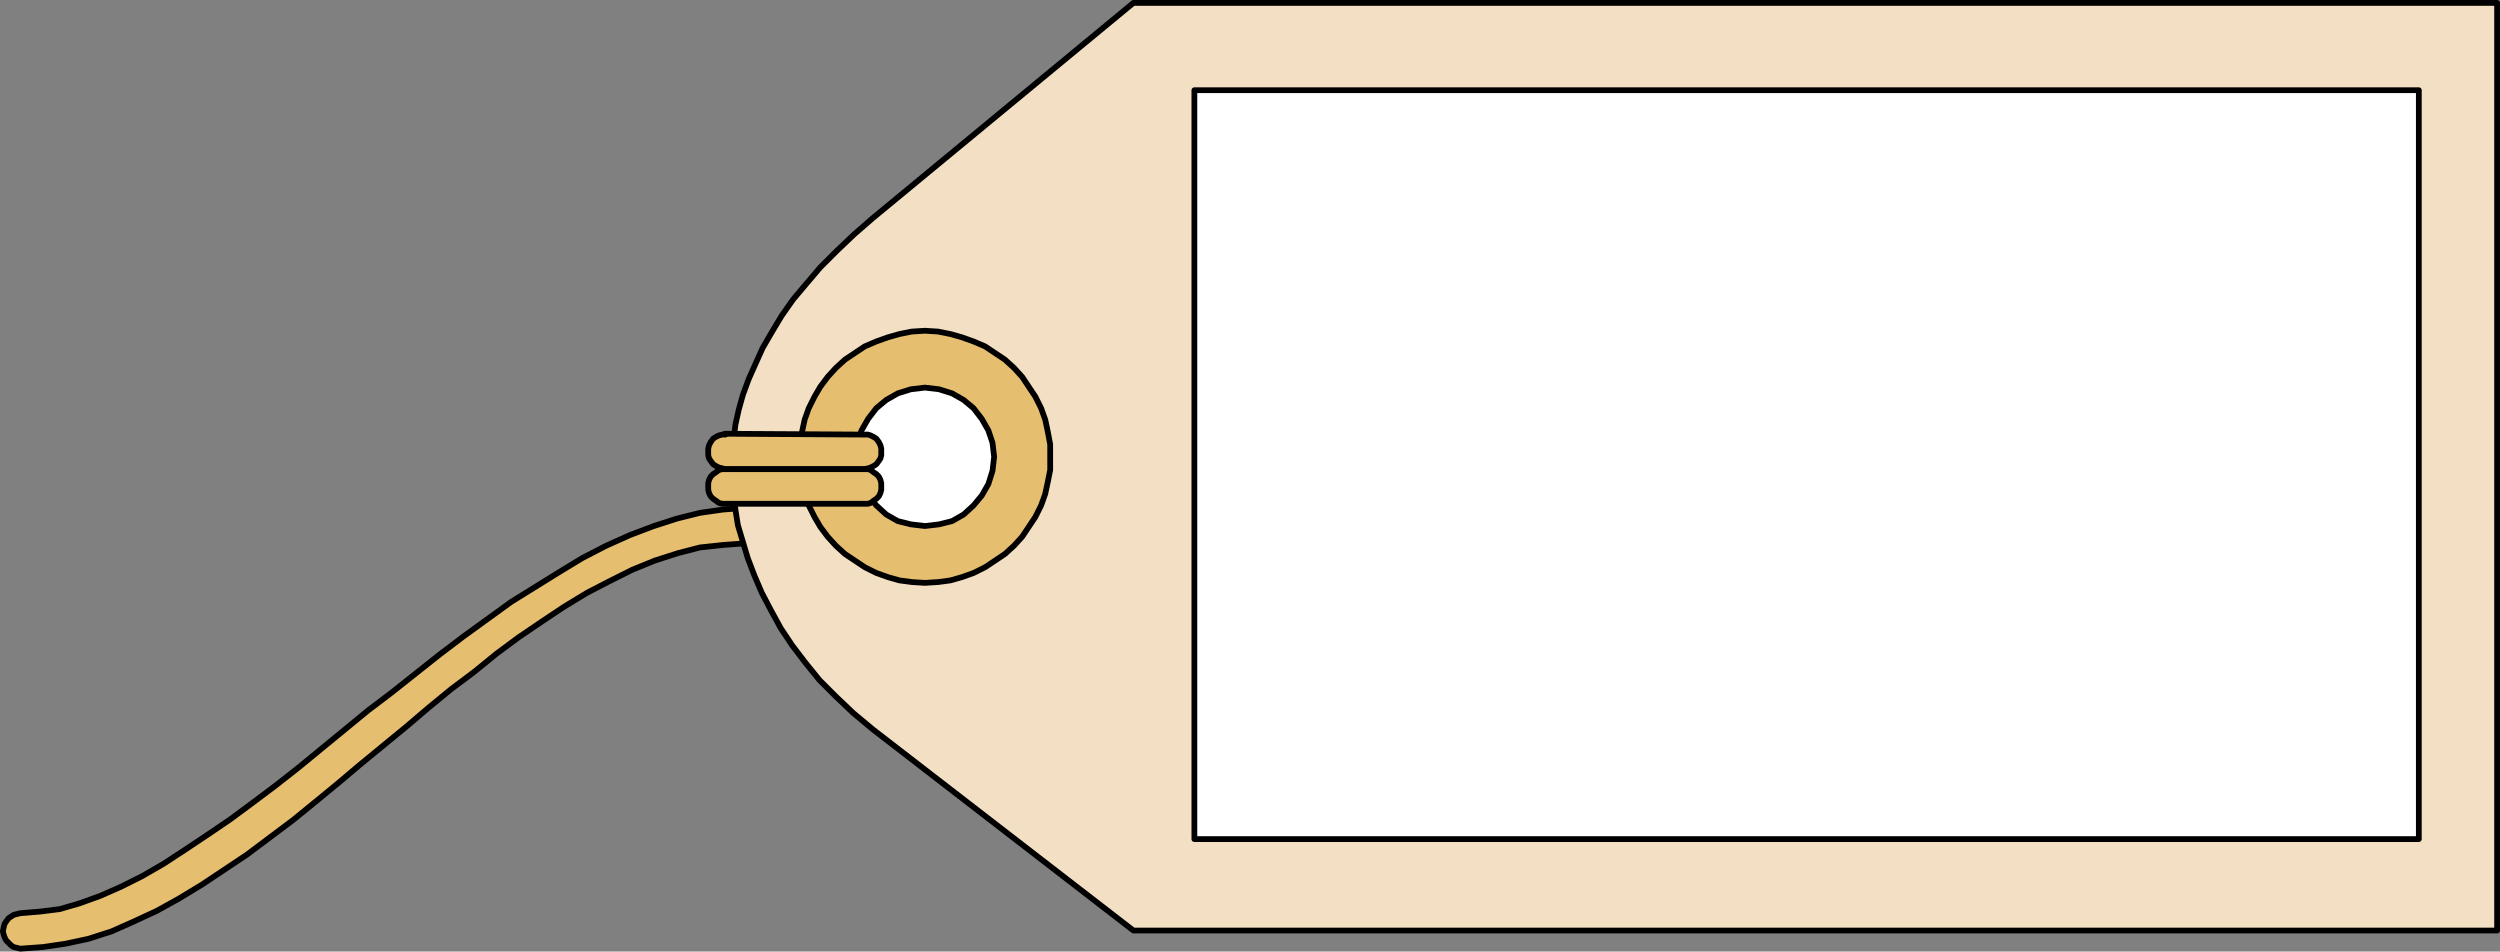
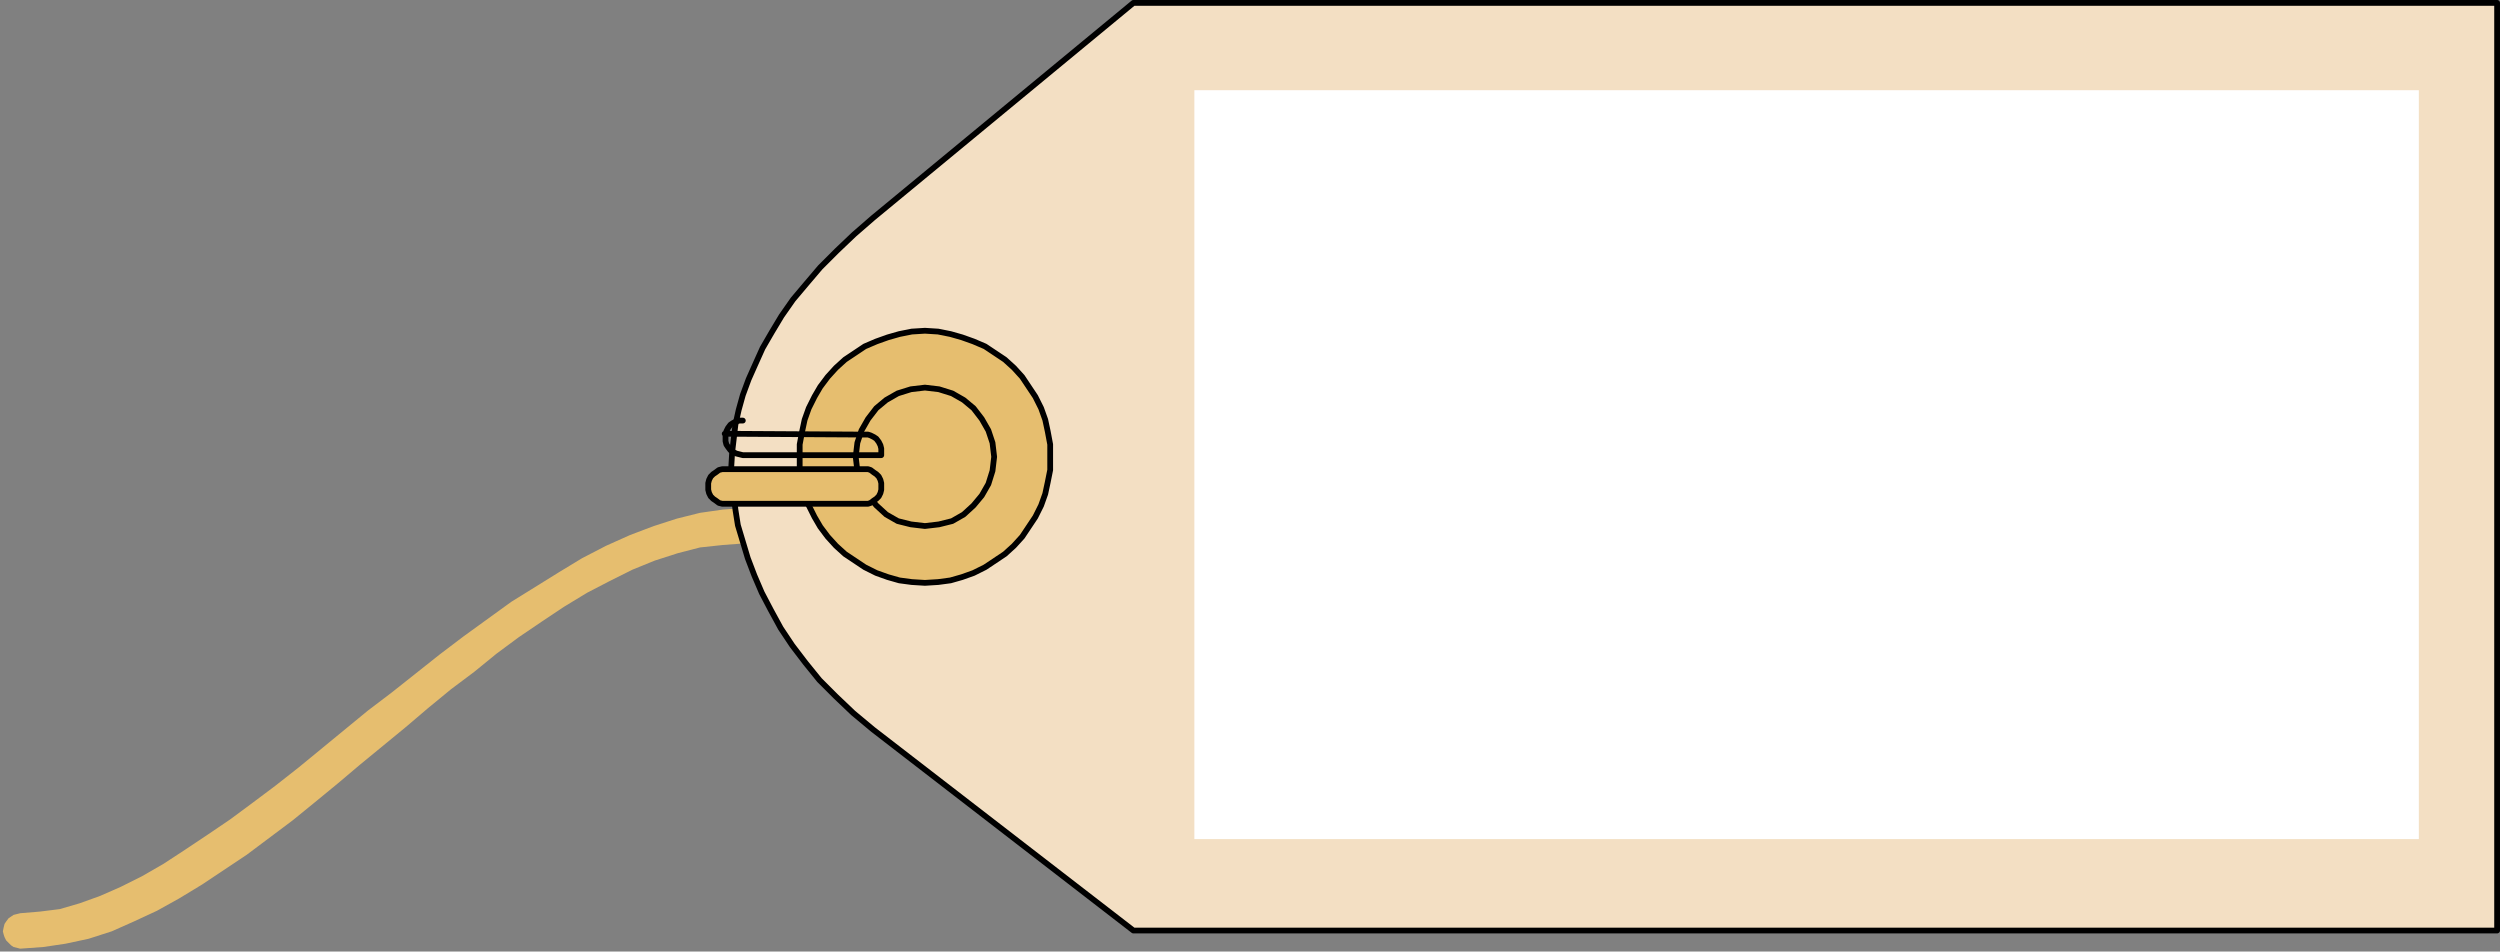
<svg xmlns="http://www.w3.org/2000/svg" xmlns:ns1="http://sodipodi.sourceforge.net/DTD/sodipodi-0.dtd" xmlns:ns2="http://www.inkscape.org/namespaces/inkscape" version="1.0" width="129.724mm" height="49.375mm" id="svg14" ns1:docname="Tag 1.wmf">
  <rect width="100%" height="100%" fill="#808080" stroke="none" />
  <ns1:namedview id="namedview14" pagecolor="#ffffff" bordercolor="#000000" borderopacity="0.25" ns2:showpageshadow="2" ns2:pageopacity="0.0" ns2:pagecheckerboard="0" ns2:deskcolor="#d1d1d1" ns2:document-units="mm" />
  <defs id="defs1">
    <pattern id="WMFhbasepattern" patternUnits="userSpaceOnUse" width="6" height="6" x="0" y="0" />
  </defs>
  <path style="fill:#e6be6f;fill-opacity:1;fill-rule:evenodd;stroke:none" d="m 3.959,179.101 3.878,-0.323 3.878,-0.485 3.878,-1.131 4.04,-1.454 4.04,-1.777 4.202,-2.1 4.202,-2.424 4.202,-2.747 4.363,-2.908 4.525,-3.07 4.363,-3.231 4.525,-3.393 4.525,-3.555 4.525,-3.716 4.525,-3.716 4.525,-3.716 4.686,-3.555 4.686,-3.716 4.686,-3.716 4.686,-3.555 4.686,-3.393 4.686,-3.393 4.686,-2.908 4.686,-2.908 4.525,-2.747 4.686,-2.424 4.686,-2.1 4.686,-1.777 4.525,-1.454 4.525,-1.131 4.525,-0.646 4.363,-0.323 0.646,0.162 0.646,0.162 0.646,0.323 0.485,0.485 0.323,0.485 0.485,0.485 0.162,0.646 v 0.808 0.646 l -0.162,0.646 -0.485,0.646 -0.323,0.485 -0.485,0.323 -0.646,0.323 -0.646,0.162 -0.646,0.162 -4.363,0.323 -4.525,0.485 -4.363,1.131 -4.525,1.454 -4.363,1.777 -4.525,2.262 -4.363,2.262 -4.525,2.747 -4.363,2.908 -4.525,3.07 -4.363,3.231 -4.363,3.555 -4.525,3.393 -4.525,3.716 -4.363,3.716 -4.525,3.716 -4.525,3.716 -4.202,3.555 -4.525,3.716 -4.363,3.555 -4.525,3.393 -4.525,3.393 -4.363,2.908 -4.363,2.908 -4.525,2.747 -4.363,2.424 -4.525,2.1 -4.363,1.939 -4.525,1.454 -4.525,0.969 -4.363,0.646 -4.525,0.323 -0.646,-0.162 -0.646,-0.162 -0.485,-0.323 -0.485,-0.485 -0.485,-0.485 -0.323,-0.646 -0.162,-0.485 -0.162,-0.646 0.162,-0.808 0.162,-0.646 0.323,-0.485 0.485,-0.646 0.485,-0.323 0.485,-0.323 0.646,-0.162 z" id="path1" />
-   <path style="fill:none;stroke:#000000;stroke-width:1.131px;stroke-linecap:round;stroke-linejoin:round;stroke-miterlimit:4;stroke-dasharray:none;stroke-opacity:1" d="m 3.959,179.101 3.878,-0.323 3.878,-0.485 3.878,-1.131 4.04,-1.454 4.04,-1.777 4.202,-2.1 4.202,-2.424 4.202,-2.747 4.363,-2.908 4.525,-3.07 4.363,-3.231 4.525,-3.393 4.525,-3.555 4.525,-3.716 4.525,-3.716 4.525,-3.716 4.686,-3.555 4.686,-3.716 4.686,-3.716 4.686,-3.555 4.686,-3.393 4.686,-3.393 4.686,-2.908 4.686,-2.908 4.525,-2.747 4.686,-2.424 4.686,-2.1 4.686,-1.777 4.525,-1.454 4.525,-1.131 4.525,-0.646 4.363,-0.323 0.646,0.162 0.646,0.162 0.646,0.323 0.485,0.485 0.323,0.485 0.485,0.485 0.162,0.646 v 0.808 0.646 l -0.162,0.646 -0.485,0.646 -0.323,0.485 -0.485,0.323 -0.646,0.323 -0.646,0.162 -0.646,0.162 -4.363,0.323 -4.525,0.485 -4.363,1.131 -4.525,1.454 -4.363,1.777 -4.525,2.262 -4.363,2.262 -4.525,2.747 -4.363,2.908 -4.525,3.07 -4.363,3.231 -4.363,3.555 -4.525,3.393 -4.525,3.716 -4.363,3.716 -4.525,3.716 -4.525,3.716 -4.202,3.555 -4.525,3.716 -4.363,3.555 -4.525,3.393 -4.525,3.393 -4.363,2.908 -4.363,2.908 -4.525,2.747 -4.363,2.424 -4.525,2.1 -4.363,1.939 -4.525,1.454 -4.525,0.969 -4.363,0.646 -4.525,0.323 -0.646,-0.162 -0.646,-0.162 -0.485,-0.323 -0.485,-0.485 -0.485,-0.485 -0.323,-0.646 -0.162,-0.485 -0.162,-0.646 0.162,-0.808 0.162,-0.646 0.323,-0.485 0.485,-0.646 0.485,-0.323 0.485,-0.323 0.646,-0.162 0.646,-0.162 v 0" id="path2" />
  <path style="fill:#f3dfc3;fill-opacity:1;fill-rule:evenodd;stroke:none" d="m 222.281,0.566 h 267.448 V 182.494 h -267.448 l -51.066,-39.423 -3.878,-3.231 -3.394,-3.231 -3.232,-3.231 -2.747,-3.393 -2.586,-3.393 -2.262,-3.393 -1.939,-3.555 -1.778,-3.393 -1.454,-3.393 -1.293,-3.393 -0.97,-3.231 -0.97,-3.231 -0.485,-3.07 -0.323,-2.908 -0.323,-2.908 -0.162,-2.585 0.162,-2.747 0.323,-2.747 0.323,-2.747 0.646,-2.908 0.808,-2.908 1.131,-3.07 1.293,-2.908 1.454,-3.231 1.778,-3.07 1.939,-3.231 2.262,-3.231 2.586,-3.07 2.747,-3.231 3.232,-3.231 3.394,-3.231 3.717,-3.231 51.066,-42.17 z" id="path3" />
  <path style="fill:none;stroke:#000000;stroke-width:1.131px;stroke-linecap:round;stroke-linejoin:round;stroke-miterlimit:4;stroke-dasharray:none;stroke-opacity:1" d="m 222.281,0.566 h 267.448 V 182.494 h -267.448 l -51.066,-39.423 -3.878,-3.231 -3.394,-3.231 -3.232,-3.231 -2.747,-3.393 -2.586,-3.393 -2.262,-3.393 -1.939,-3.555 -1.778,-3.393 -1.454,-3.393 -1.293,-3.393 -0.97,-3.231 -0.97,-3.231 -0.485,-3.07 -0.323,-2.908 -0.323,-2.908 -0.162,-2.585 0.162,-2.747 0.323,-2.747 0.323,-2.747 0.646,-2.908 0.808,-2.908 1.131,-3.07 1.293,-2.908 1.454,-3.231 1.778,-3.07 1.939,-3.231 2.262,-3.231 2.586,-3.07 2.747,-3.231 3.232,-3.231 3.394,-3.231 3.717,-3.231 51.066,-42.17 v 0" id="path4" />
  <path style="fill:#e6be6f;fill-opacity:1;fill-rule:evenodd;stroke:none" d="m 181.396,114.311 -2.586,-0.162 -2.424,-0.323 -2.262,-0.646 -2.262,-0.808 -2.262,-1.131 -1.939,-1.293 -1.939,-1.293 -1.778,-1.616 -1.616,-1.777 -1.454,-1.939 -1.131,-1.939 -1.131,-2.262 -0.808,-2.262 -0.485,-2.262 -0.485,-2.424 v -2.585 -2.424 l 0.485,-2.585 0.485,-2.262 0.808,-2.262 1.131,-2.262 1.131,-1.939 1.454,-1.939 1.616,-1.777 1.778,-1.616 1.939,-1.293 1.939,-1.293 2.262,-0.969 2.262,-0.808 2.262,-0.646 2.424,-0.485 2.586,-0.162 2.586,0.162 2.424,0.485 2.262,0.646 2.262,0.808 2.262,0.969 1.939,1.293 1.939,1.293 1.778,1.616 1.616,1.777 1.293,1.939 1.293,1.939 1.131,2.262 0.808,2.262 0.485,2.262 0.485,2.585 v 2.424 2.585 l -0.485,2.424 -0.485,2.262 -0.808,2.262 -1.131,2.262 -1.293,1.939 -1.293,1.939 -1.616,1.777 -1.778,1.616 -1.939,1.293 -1.939,1.293 -2.262,1.131 -2.262,0.808 -2.262,0.646 -2.424,0.323 z" id="path5" />
  <path style="fill:none;stroke:#000000;stroke-width:1.131px;stroke-linecap:round;stroke-linejoin:round;stroke-miterlimit:4;stroke-dasharray:none;stroke-opacity:1" d="m 181.396,114.311 -2.586,-0.162 -2.424,-0.323 -2.262,-0.646 -2.262,-0.808 -2.262,-1.131 -1.939,-1.293 -1.939,-1.293 -1.778,-1.616 -1.616,-1.777 -1.454,-1.939 -1.131,-1.939 -1.131,-2.262 -0.808,-2.262 -0.485,-2.262 -0.485,-2.424 v -2.585 -2.424 l 0.485,-2.585 0.485,-2.262 0.808,-2.262 1.131,-2.262 1.131,-1.939 1.454,-1.939 1.616,-1.777 1.778,-1.616 1.939,-1.293 1.939,-1.293 2.262,-0.969 2.262,-0.808 2.262,-0.646 2.424,-0.485 2.586,-0.162 2.586,0.162 2.424,0.485 2.262,0.646 2.262,0.808 2.262,0.969 1.939,1.293 1.939,1.293 1.778,1.616 1.616,1.777 1.293,1.939 1.293,1.939 1.131,2.262 0.808,2.262 0.485,2.262 0.485,2.585 v 2.424 2.585 l -0.485,2.424 -0.485,2.262 -0.808,2.262 -1.131,2.262 -1.293,1.939 -1.293,1.939 -1.616,1.777 -1.778,1.616 -1.939,1.293 -1.939,1.293 -2.262,1.131 -2.262,0.808 -2.262,0.646 -2.424,0.323 -2.586,0.162 v 0" id="path6" />
-   <path style="fill:#ffffff;fill-opacity:1;fill-rule:evenodd;stroke:none" d="m 181.396,103.163 -2.747,-0.323 -2.586,-0.646 -2.262,-1.293 -1.939,-1.777 -1.616,-1.939 -1.293,-2.262 -0.808,-2.585 -0.323,-2.747 0.323,-2.747 0.808,-2.424 1.293,-2.262 1.616,-2.1 1.939,-1.616 2.262,-1.293 2.586,-0.808 2.747,-0.323 2.747,0.323 2.586,0.808 2.262,1.293 1.939,1.616 1.616,2.1 1.293,2.262 0.808,2.424 0.323,2.747 -0.323,2.747 -0.808,2.585 -1.293,2.262 -1.616,1.939 -1.939,1.777 -2.262,1.293 -2.586,0.646 z" id="path7" />
  <path style="fill:none;stroke:#000000;stroke-width:1.131px;stroke-linecap:round;stroke-linejoin:round;stroke-miterlimit:4;stroke-dasharray:none;stroke-opacity:1" d="m 181.396,103.163 -2.747,-0.323 -2.586,-0.646 -2.262,-1.293 -1.939,-1.777 -1.616,-1.939 -1.293,-2.262 -0.808,-2.585 -0.323,-2.747 0.323,-2.747 0.808,-2.424 1.293,-2.262 1.616,-2.1 1.939,-1.616 2.262,-1.293 2.586,-0.808 2.747,-0.323 2.747,0.323 2.586,0.808 2.262,1.293 1.939,1.616 1.616,2.1 1.293,2.262 0.808,2.424 0.323,2.747 -0.323,2.747 -0.808,2.585 -1.293,2.262 -1.616,1.939 -1.939,1.777 -2.262,1.293 -2.586,0.646 -2.747,0.323 v 0" id="path8" />
  <path style="fill:#ffffff;fill-opacity:1;fill-rule:evenodd;stroke:none" d="M 234.239,164.56 H 474.376 V 17.692 H 234.239 V 164.56 Z" id="path9" />
-   <path style="fill:none;stroke:#000000;stroke-width:1.131px;stroke-linecap:round;stroke-linejoin:round;stroke-miterlimit:4;stroke-dasharray:none;stroke-opacity:1" d="M 234.239,164.56 H 474.376 V 17.692 H 234.239 v 146.868 0" id="path10" />
-   <path style="fill:#e6be6f;fill-opacity:1;fill-rule:evenodd;stroke:none" d="m 142.127,85.067 27.31,0.162 h 0.808 l 0.485,0.162 0.646,0.323 0.485,0.323 0.485,0.646 0.323,0.646 0.162,0.646 v 0.646 0.646 l -0.162,0.646 -0.323,0.485 -0.485,0.646 -0.485,0.323 -0.646,0.323 -0.485,0.162 -0.808,0.162 h -27.149 l -0.646,-0.162 -0.646,-0.162 -0.646,-0.323 -0.485,-0.323 -0.485,-0.646 -0.323,-0.485 -0.162,-0.646 v -0.646 -0.646 l 0.162,-0.646 0.323,-0.646 0.485,-0.646 0.485,-0.323 0.646,-0.323 0.646,-0.162 h 0.646 v 0 z" id="path11" />
-   <path style="fill:none;stroke:#000000;stroke-width:1.131px;stroke-linecap:round;stroke-linejoin:round;stroke-miterlimit:4;stroke-dasharray:none;stroke-opacity:1" d="m 142.127,85.067 27.31,0.162 h 0.808 l 0.485,0.162 0.646,0.323 0.485,0.323 0.485,0.646 0.323,0.646 0.162,0.646 v 0.646 0.646 l -0.162,0.646 -0.323,0.485 -0.485,0.646 -0.485,0.323 -0.646,0.323 -0.485,0.162 -0.808,0.162 h -27.149 l -0.646,-0.162 -0.646,-0.162 -0.646,-0.323 -0.485,-0.323 -0.485,-0.646 -0.323,-0.485 -0.162,-0.646 v -0.646 -0.646 l 0.162,-0.646 0.323,-0.646 0.485,-0.646 0.485,-0.323 0.646,-0.323 0.646,-0.162 h 0.646 v 0" id="path12" />
+   <path style="fill:none;stroke:#000000;stroke-width:1.131px;stroke-linecap:round;stroke-linejoin:round;stroke-miterlimit:4;stroke-dasharray:none;stroke-opacity:1" d="m 142.127,85.067 27.31,0.162 h 0.808 l 0.485,0.162 0.646,0.323 0.485,0.323 0.485,0.646 0.323,0.646 0.162,0.646 v 0.646 0.646 h -27.149 l -0.646,-0.162 -0.646,-0.162 -0.646,-0.323 -0.485,-0.323 -0.485,-0.646 -0.323,-0.485 -0.162,-0.646 v -0.646 -0.646 l 0.162,-0.646 0.323,-0.646 0.485,-0.646 0.485,-0.323 0.646,-0.323 0.646,-0.162 h 0.646 v 0" id="path12" />
  <path style="fill:#e6be6f;fill-opacity:1;fill-rule:evenodd;stroke:none" d="m 142.127,92.014 h 27.31 0.808 l 0.485,0.162 0.646,0.485 0.485,0.323 0.485,0.485 0.323,0.646 0.162,0.646 v 0.646 0.646 l -0.162,0.646 -0.323,0.646 -0.485,0.485 -0.485,0.323 -0.646,0.485 -0.485,0.162 h -0.808 -27.149 -0.646 l -0.646,-0.162 -0.646,-0.485 -0.485,-0.323 -0.485,-0.485 -0.323,-0.646 -0.162,-0.646 V 95.407 94.761 l 0.162,-0.646 0.323,-0.646 0.485,-0.485 0.485,-0.323 0.646,-0.485 0.646,-0.162 h 0.646 v 0 z" id="path13" />
  <path style="fill:none;stroke:#000000;stroke-width:1.131px;stroke-linecap:round;stroke-linejoin:round;stroke-miterlimit:4;stroke-dasharray:none;stroke-opacity:1" d="m 142.127,92.014 h 27.31 0.808 l 0.485,0.162 0.646,0.485 0.485,0.323 0.485,0.485 0.323,0.646 0.162,0.646 v 0.646 0.646 l -0.162,0.646 -0.323,0.646 -0.485,0.485 -0.485,0.323 -0.646,0.485 -0.485,0.162 h -0.808 -27.149 -0.646 l -0.646,-0.162 -0.646,-0.485 -0.485,-0.323 -0.485,-0.485 -0.323,-0.646 -0.162,-0.646 V 95.407 94.761 l 0.162,-0.646 0.323,-0.646 0.485,-0.485 0.485,-0.323 0.646,-0.485 0.646,-0.162 h 0.646 v 0" id="path14" />
</svg>